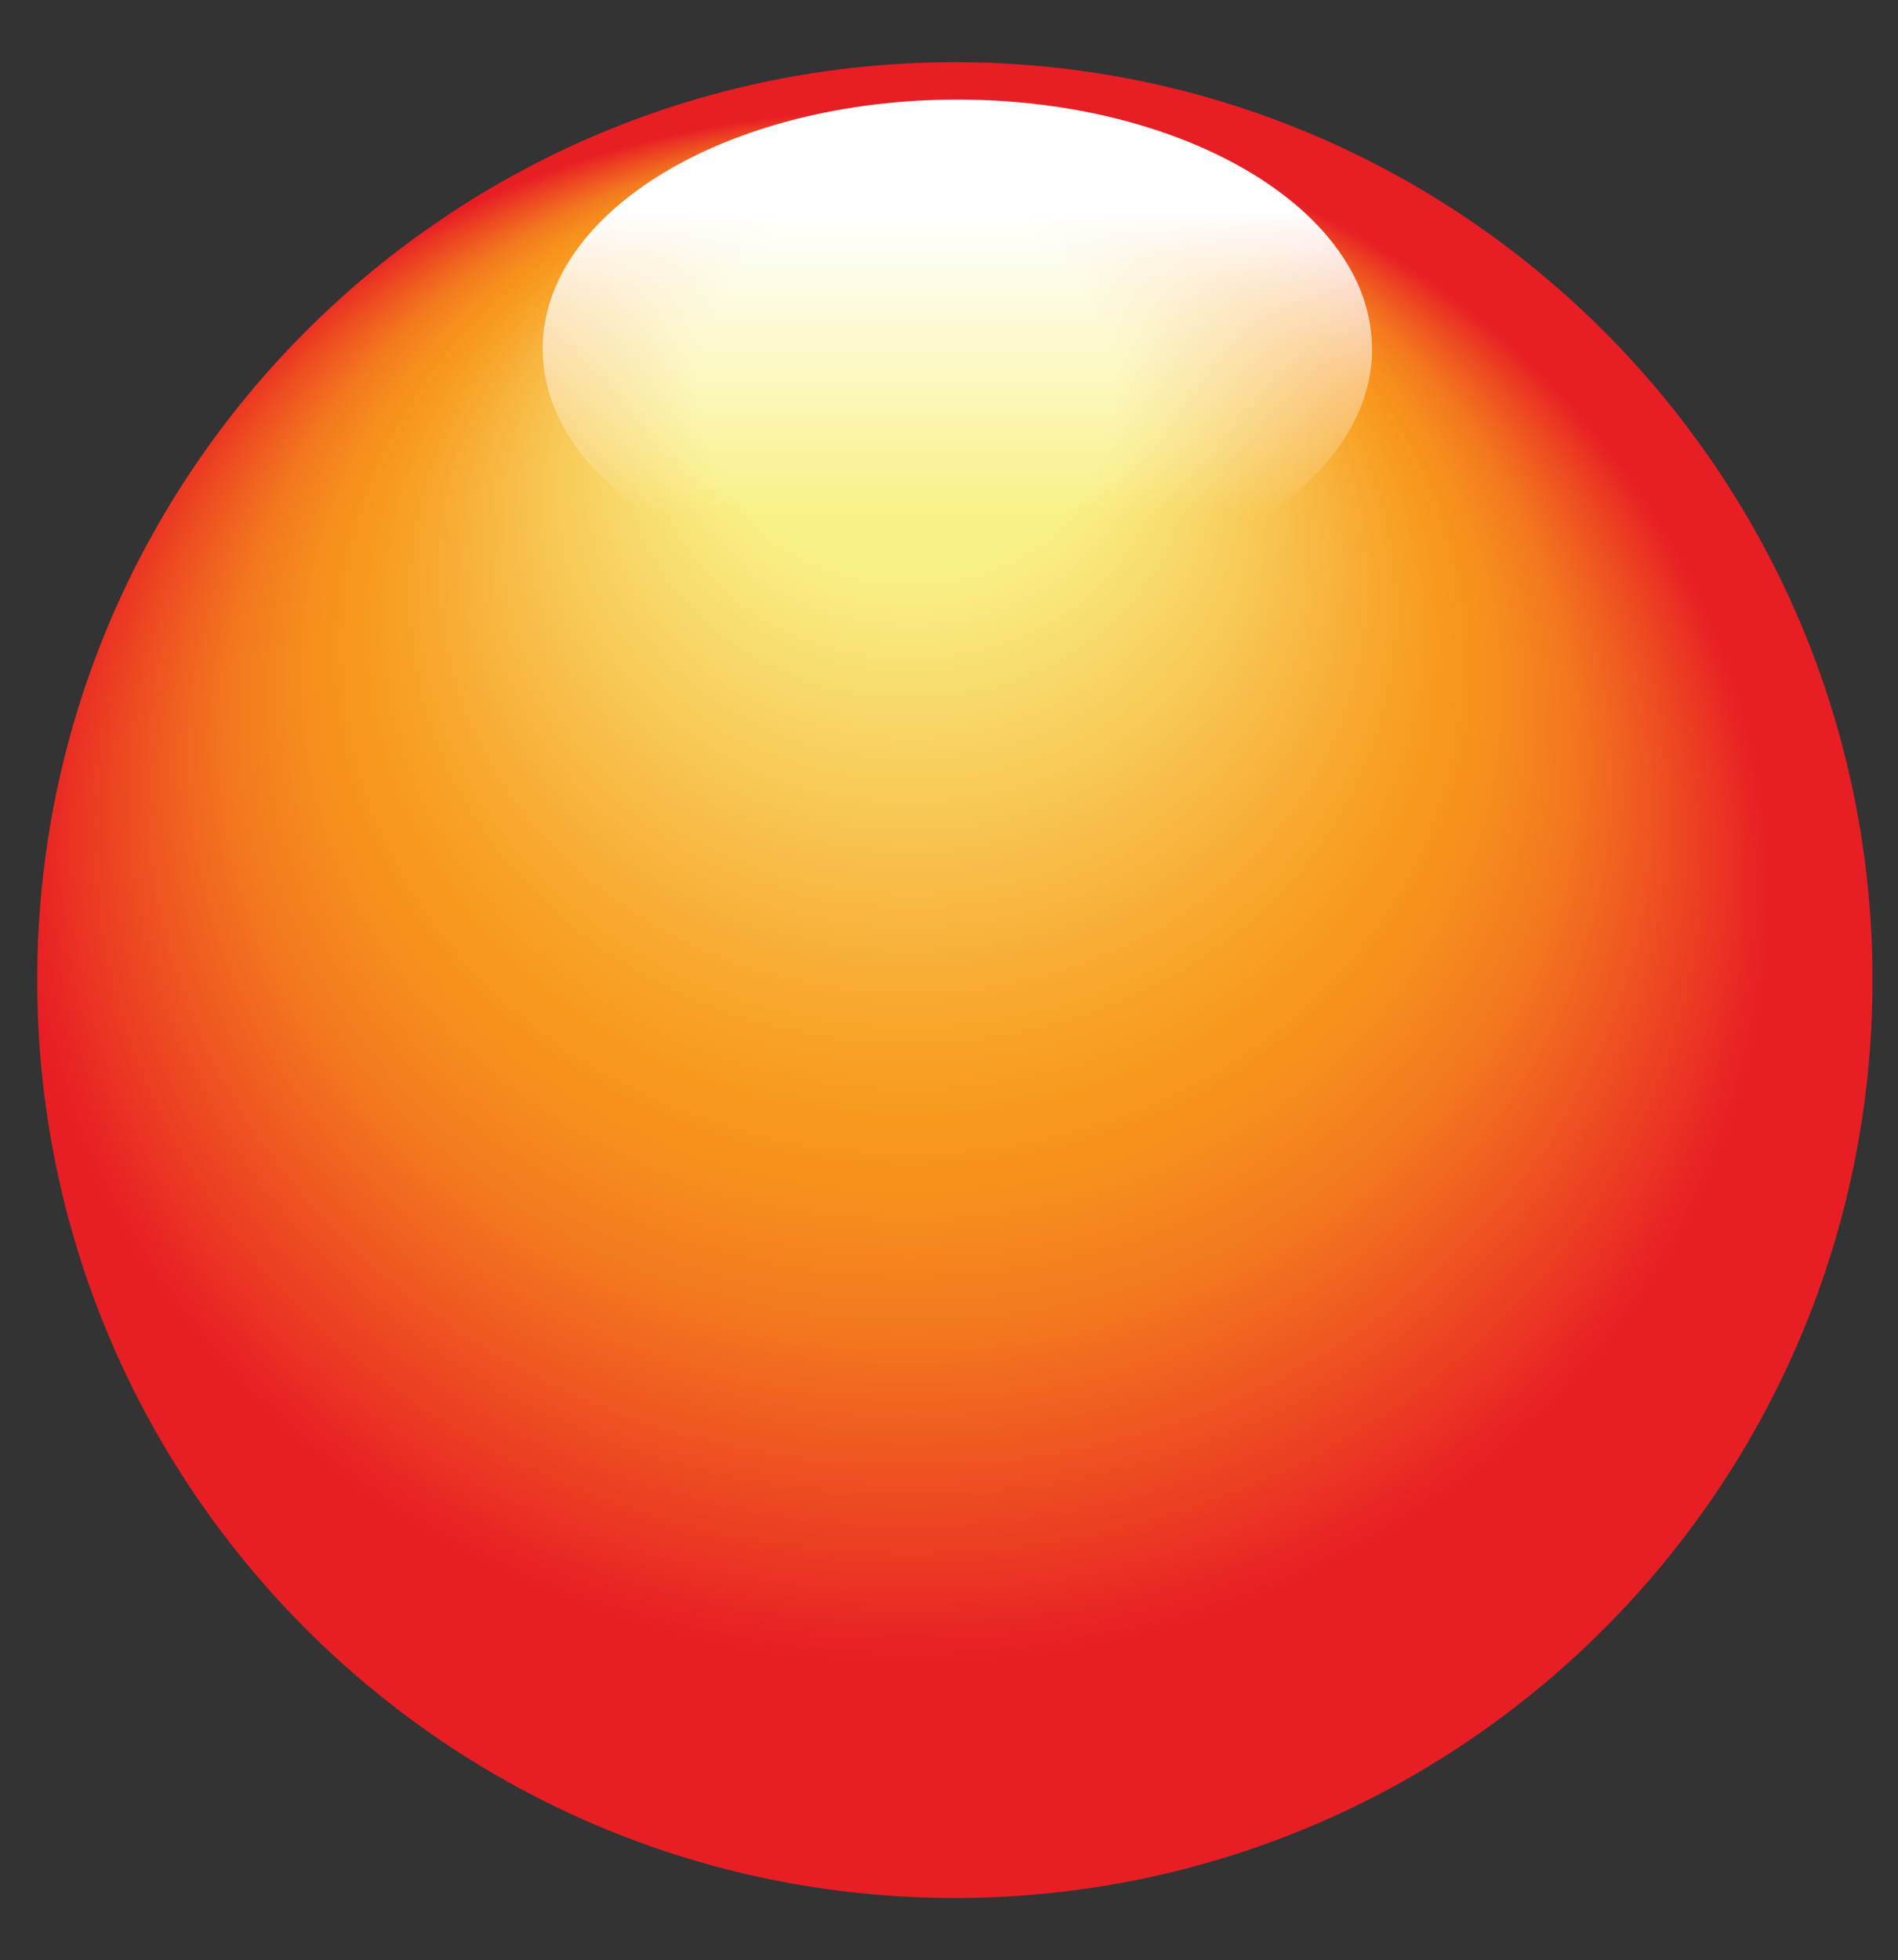
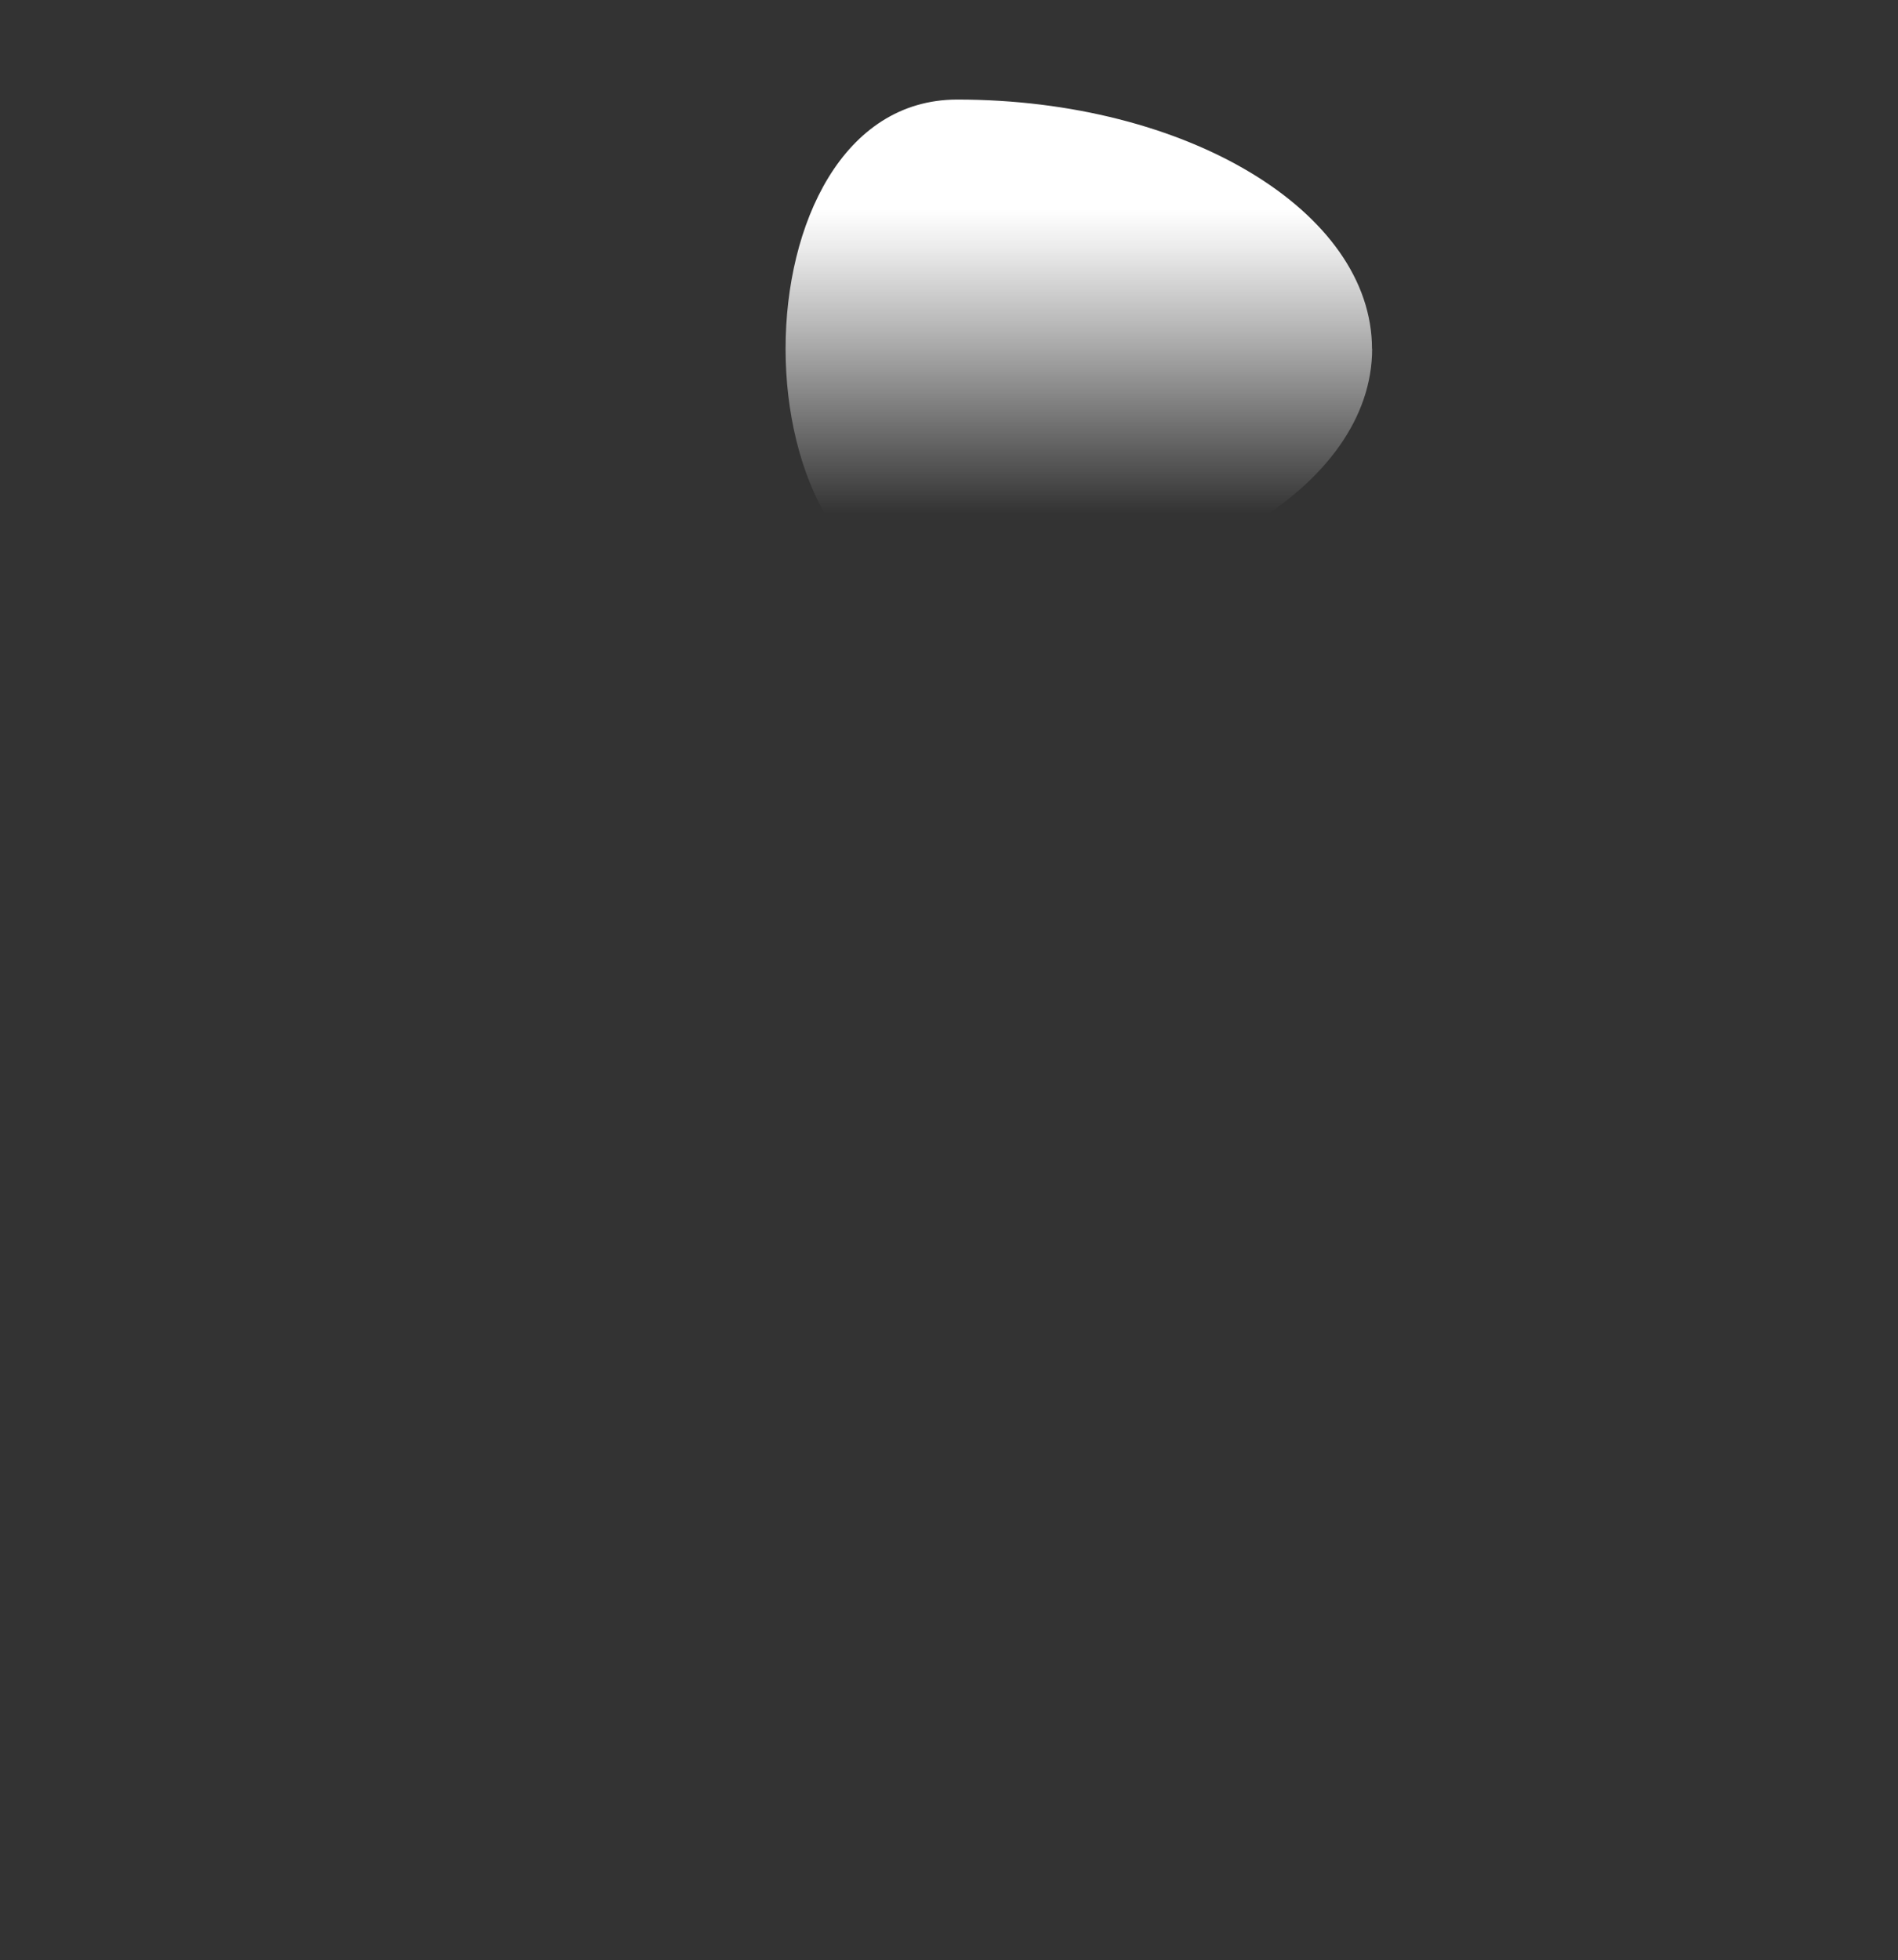
<svg xmlns="http://www.w3.org/2000/svg" data-bbox="2.92 4.88 144 144" viewBox="0 0 148.92 153.75" data-type="ugc">
  <rect x="0" y="0" width="148.92" height="153.75" fill="#333333" stroke="none" />
  <g>
    <defs>
      <radialGradient gradientUnits="userSpaceOnUse" gradientTransform="rotate(3.73 -3447.017 4033.858)scale(.18 .16)" r="452.31" fy="-1263.6" fx="-1096.07" cy="-882.03" cx="-1080.42" id="9bb2e22a-ec2f-4811-a466-3bdfd56a1a6a">
        <stop stop-color="#f9f187" offset=".2" />
        <stop stop-color="#f8d363" offset=".3" />
        <stop stop-color="#f8a930" offset=".45" />
        <stop stop-color="#f8991d" offset=".52" />
        <stop stop-color="#f68f1d" offset=".57" />
        <stop stop-color="#f3761f" offset=".65" />
        <stop stop-color="#ee4d21" offset=".74" />
        <stop stop-color="#e81e25" offset=".84" />
      </radialGradient>
      <linearGradient gradientUnits="userSpaceOnUse" y2="46.92" x2="75.11" y1="7.81" x1="75.11" id="671553a8-662d-4dfd-93fe-a59e1bece2e0">
        <stop stop-color="#ffffff" offset=".22" />
        <stop stop-opacity=".9" stop-color="#ffffff" offset=".3" />
        <stop stop-opacity=".64" stop-color="#ffffff" offset=".46" />
        <stop stop-opacity=".22" stop-color="#ffffff" offset=".7" />
        <stop stop-opacity="0" stop-color="#ffffff" offset=".83" />
      </linearGradient>
    </defs>
-     <path d="M74.92 4.88c39.76 0 72 32.24 72 72s-32.24 72-72 72-72-32.25-72-72 32.24-72 72-72" fill="url(#9bb2e22a-ec2f-4811-a466-3bdfd56a1a6a)" fill-rule="evenodd" />
-     <path d="M107.66 27.36c0 10.8-14.57 19.56-32.54 19.56s-32.54-8.76-32.54-19.56S57.14 7.81 75.11 7.81s32.54 8.76 32.54 19.56Z" fill="url(#671553a8-662d-4dfd-93fe-a59e1bece2e0)" />
+     <path d="M107.66 27.36c0 10.8-14.57 19.56-32.54 19.56S57.14 7.81 75.11 7.81s32.54 8.76 32.54 19.56Z" fill="url(#671553a8-662d-4dfd-93fe-a59e1bece2e0)" />
  </g>
</svg>